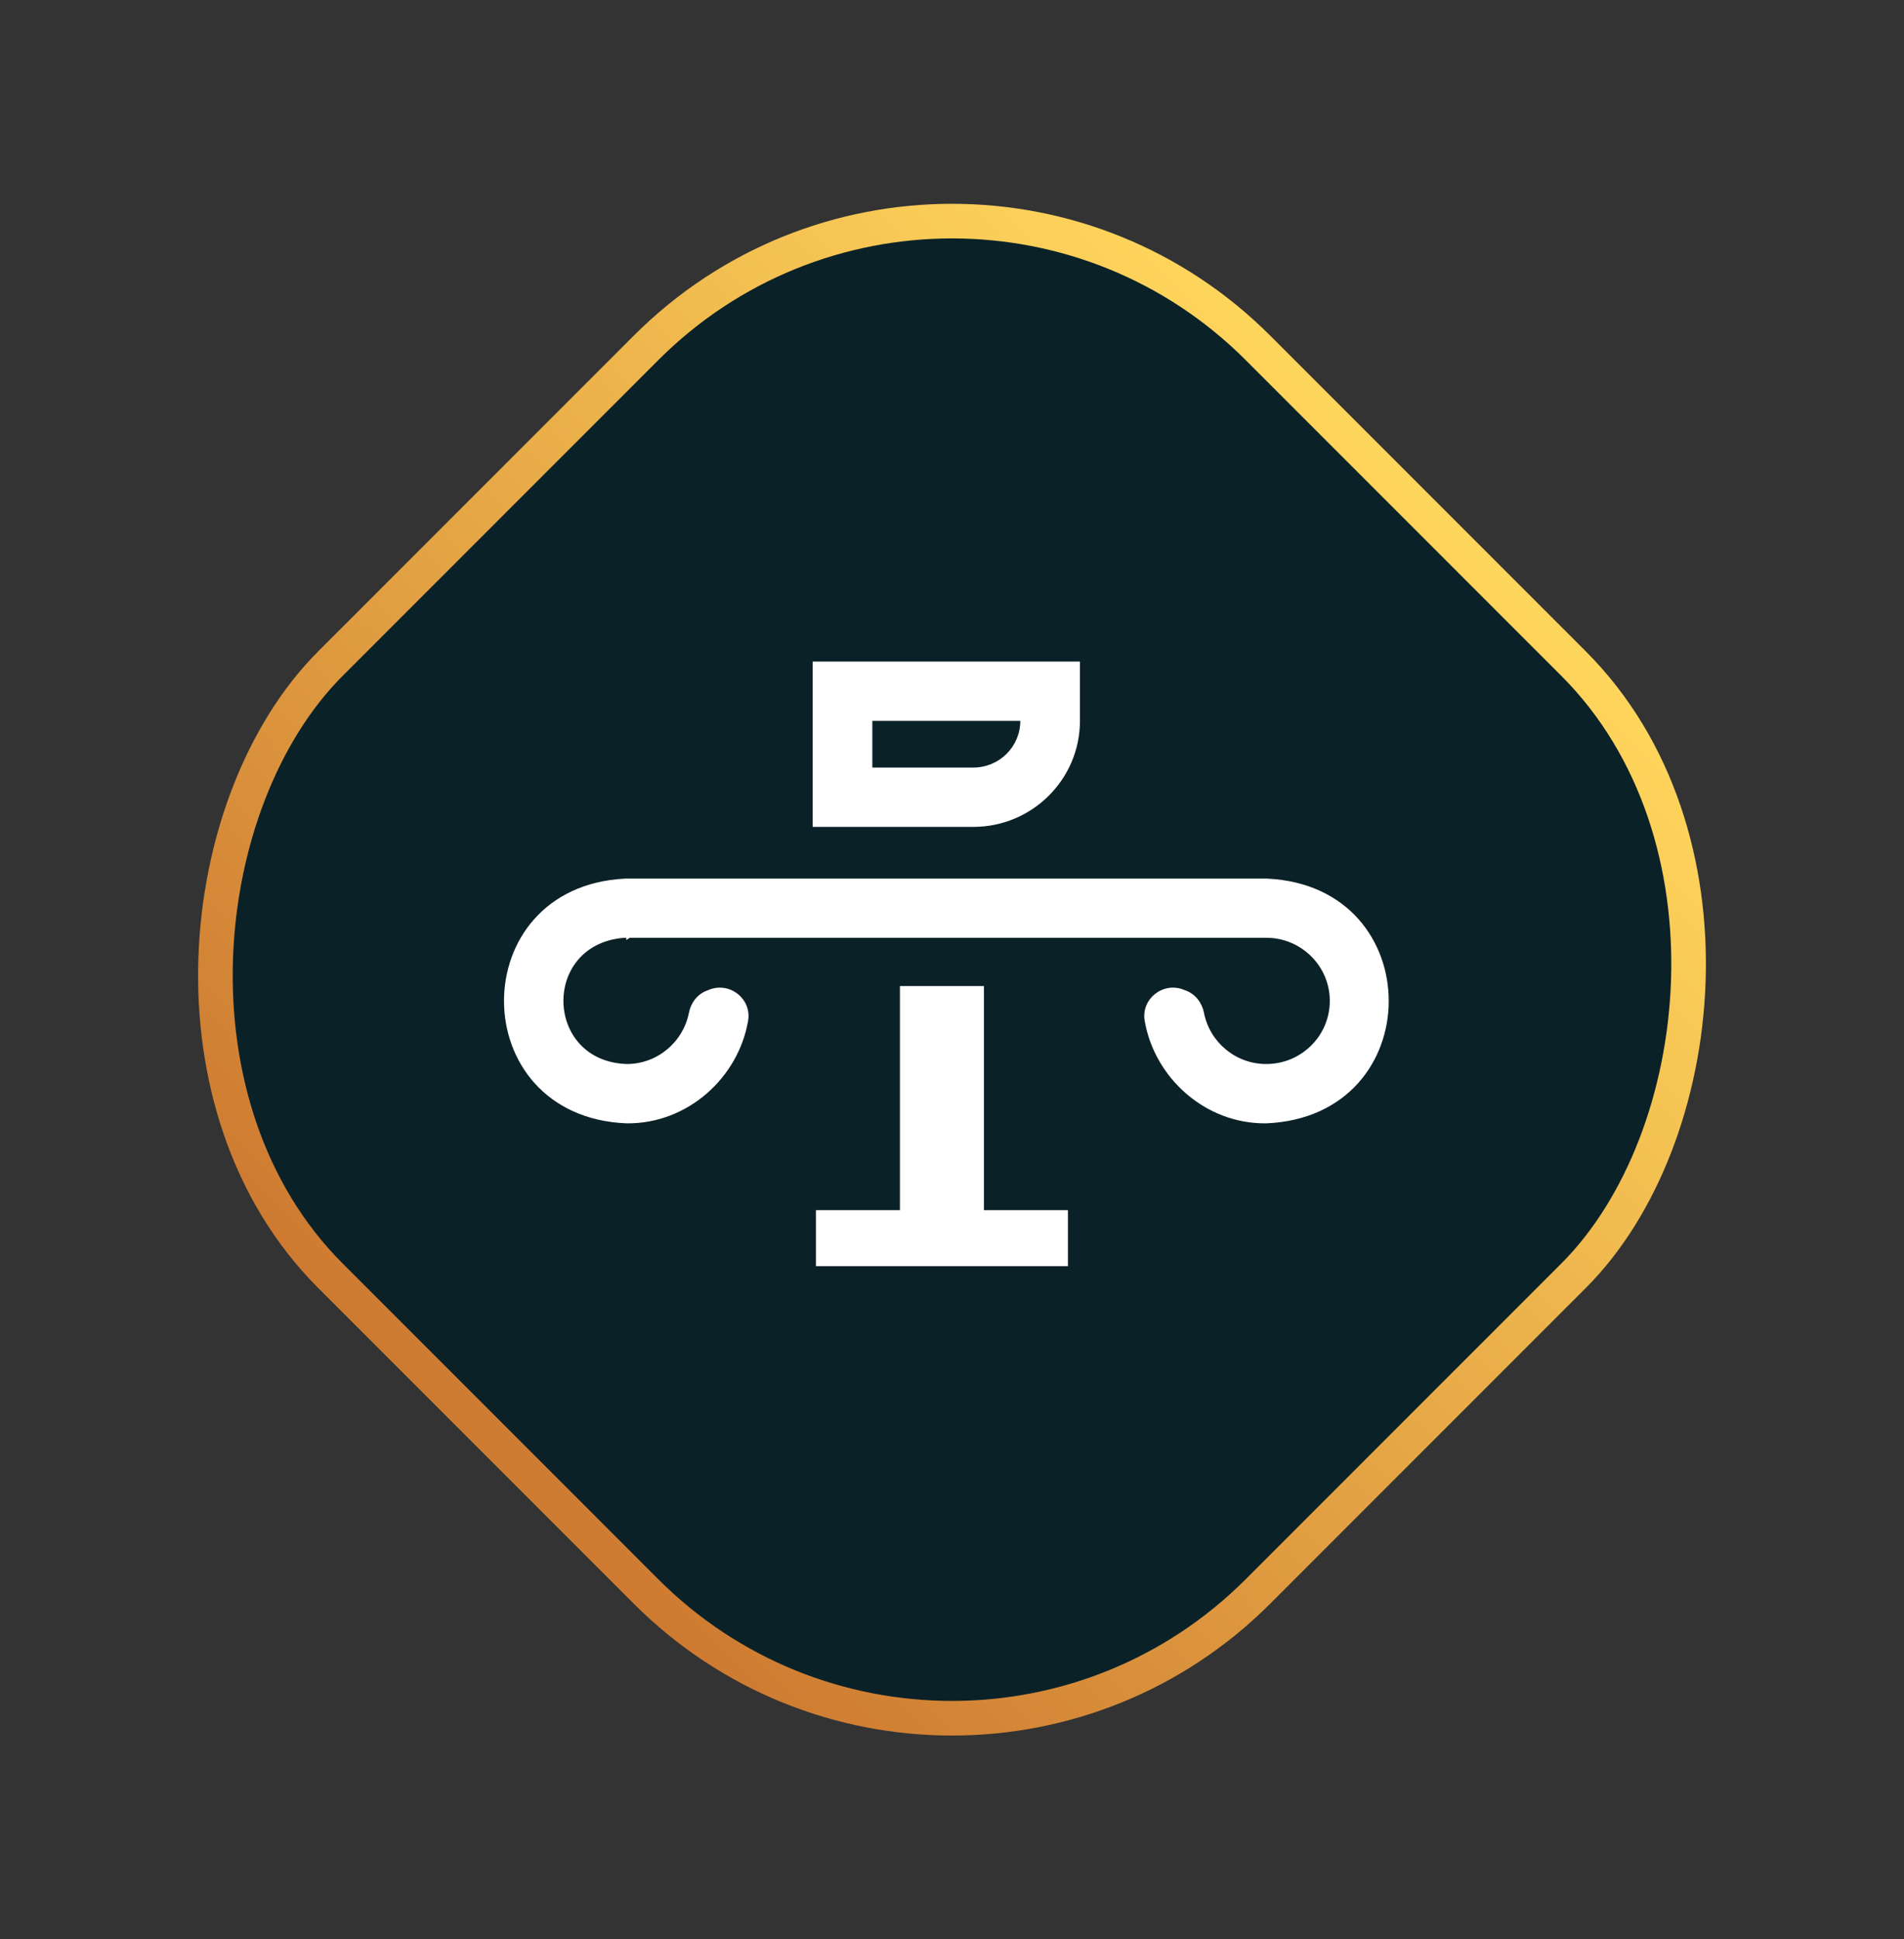
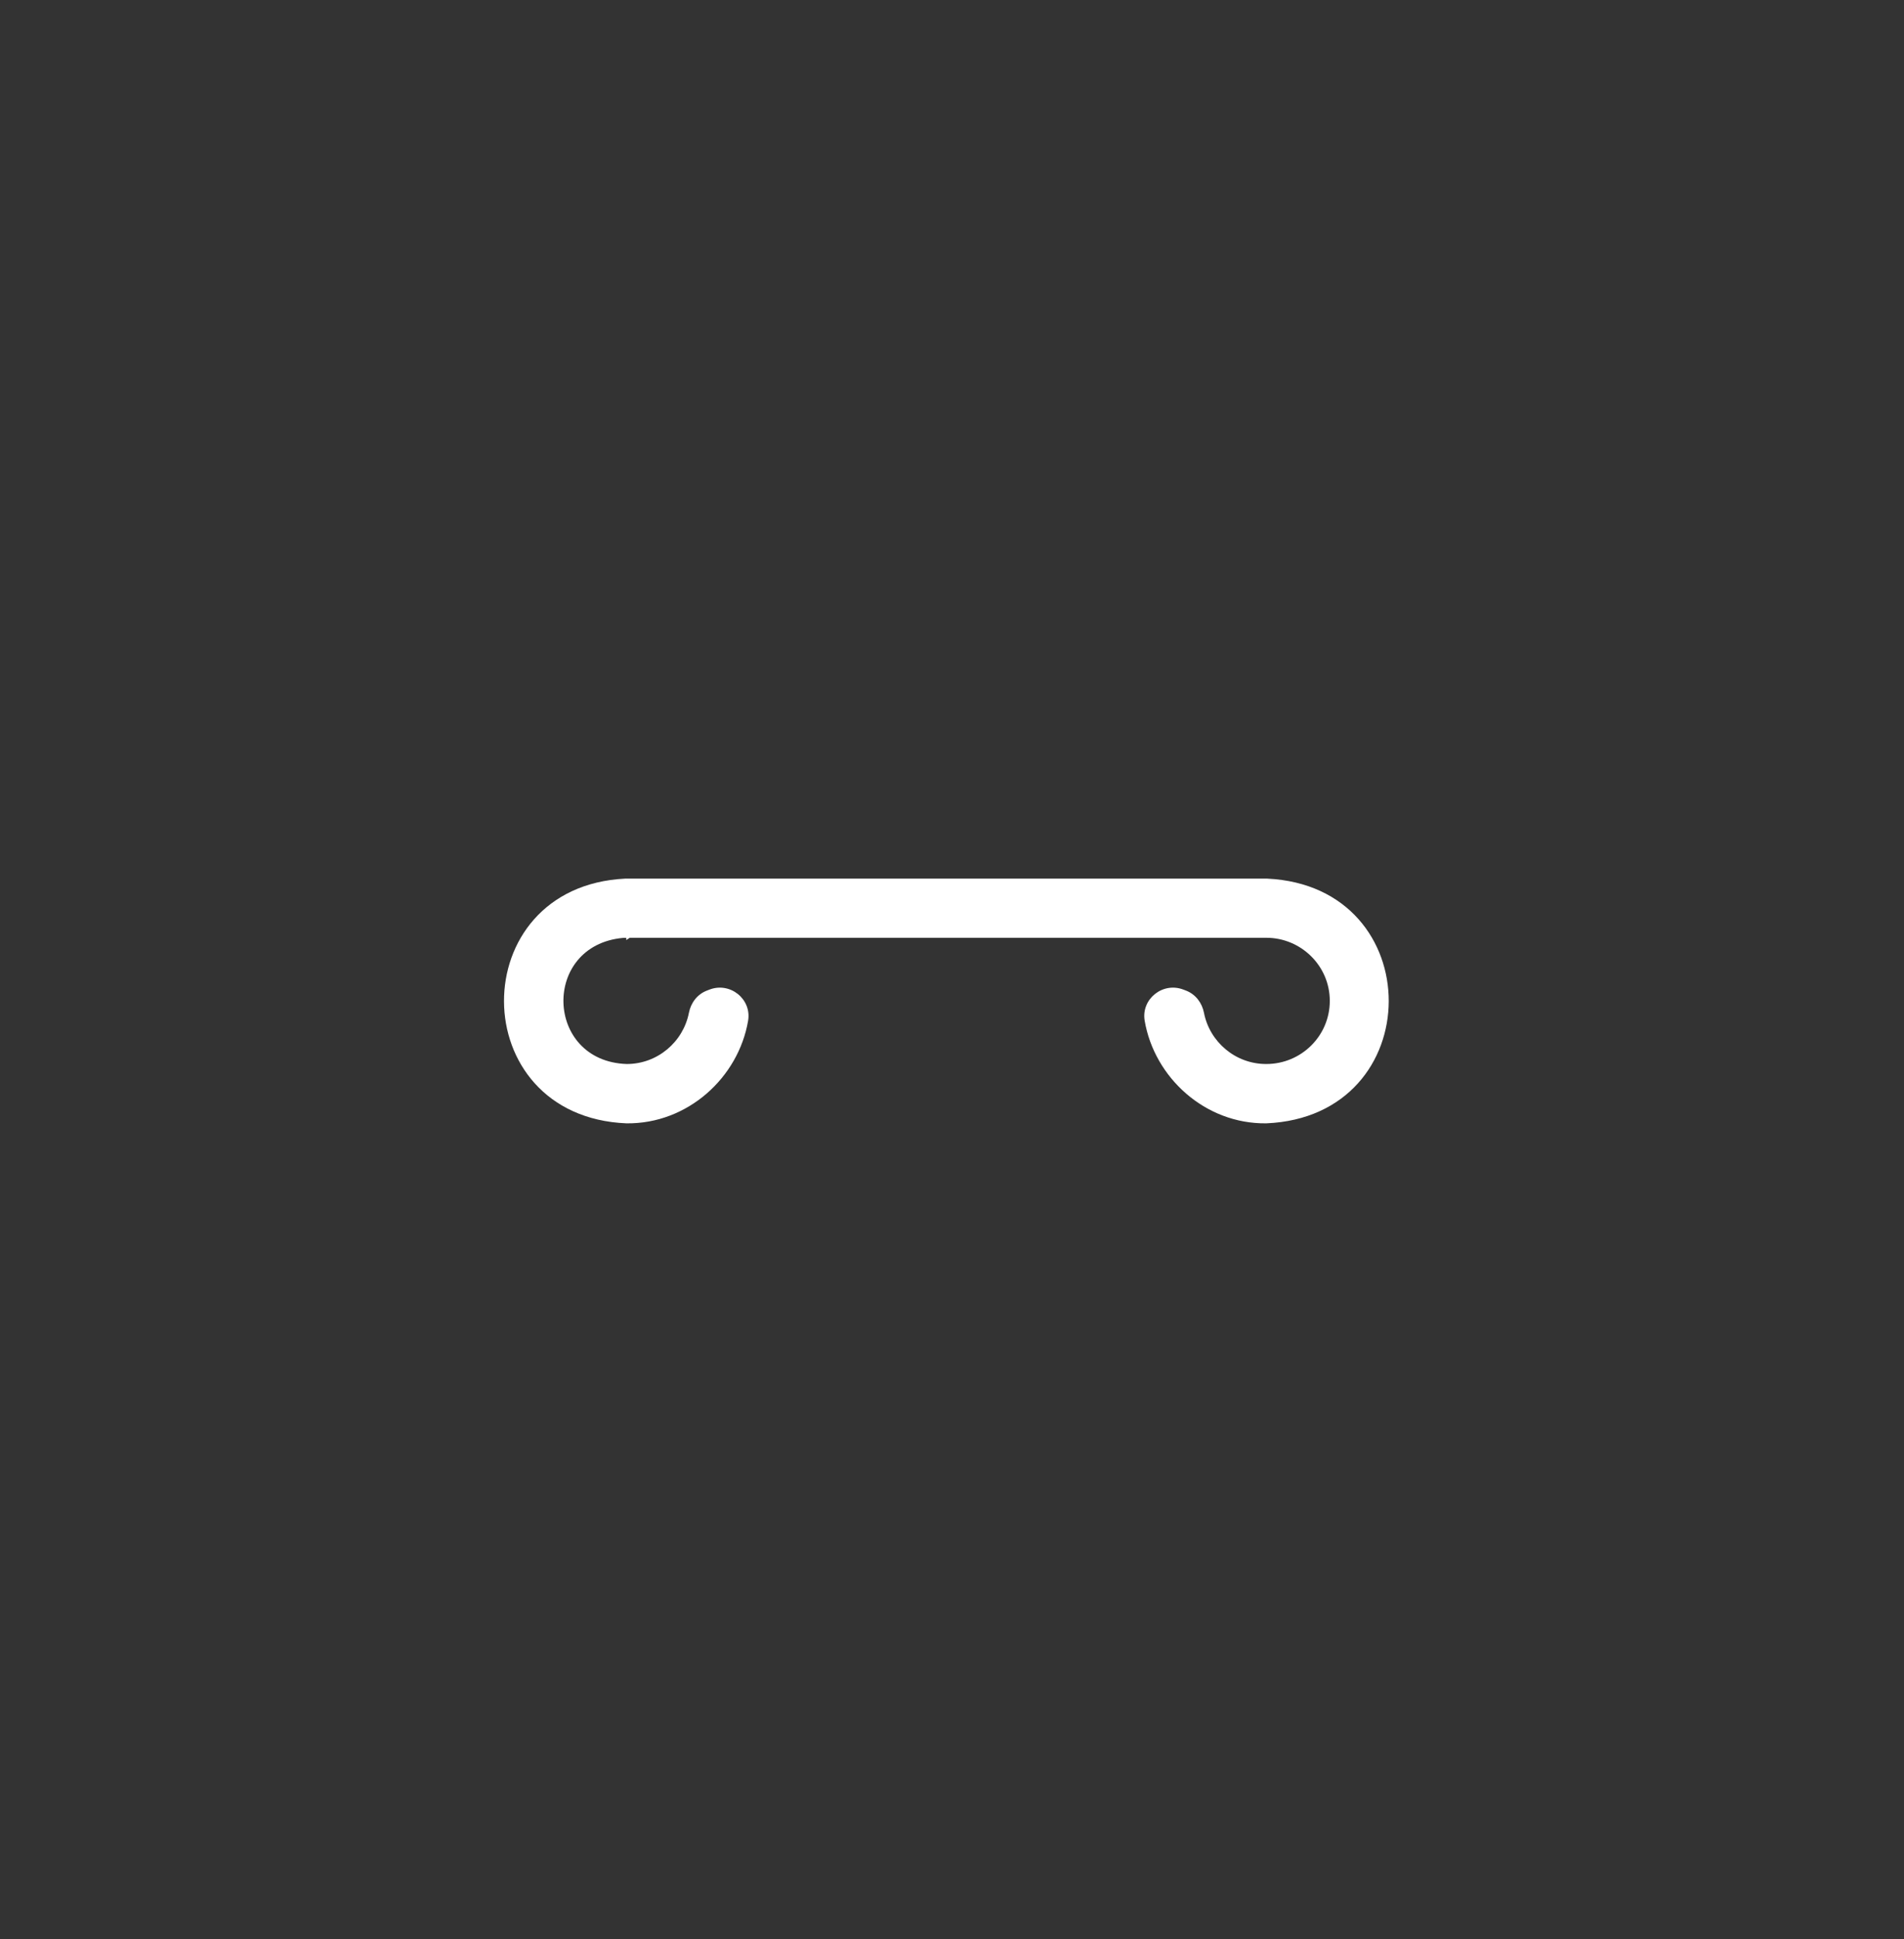
<svg xmlns="http://www.w3.org/2000/svg" width="55" height="56" viewBox="0 0 55 56" fill="none">
  <rect x="0" y="0" width="55" height="56" fill="#333333" stroke="none" />
-   <rect x="27.5" y="1.207" width="37.891" height="37.891" rx="12.5" transform="rotate(45 27.5 1.207)" fill="#0B2128" stroke="url(#paint0_linear_609_406)" />
  <path d="M36.549 25.371C35.776 25.371 18.894 25.371 18.116 25.371C18.097 25.371 18.078 25.371 18.058 25.371C13.377 25.602 13.395 32.244 18.097 32.437C19.868 32.458 21.33 31.112 21.61 29.476C21.718 28.847 21.087 28.344 20.49 28.577L20.417 28.605C20.141 28.712 19.956 28.958 19.9 29.247C19.736 30.082 18.995 30.727 18.099 30.724C15.732 30.641 15.641 27.302 17.991 27.083C18.024 27.083 18.058 27.081 18.091 27.081V27.145L18.185 27.083L18.192 27.079H36.579C37.583 27.079 38.415 27.892 38.413 28.903C38.413 29.909 37.592 30.724 36.579 30.724C35.685 30.727 34.942 30.082 34.779 29.247C34.723 28.958 34.537 28.712 34.262 28.605L34.188 28.577C33.59 28.344 32.958 28.847 33.066 29.476C33.346 31.112 34.807 32.458 36.577 32.437C41.286 32.24 41.295 25.591 36.605 25.371C36.588 25.371 36.569 25.371 36.551 25.371H36.549Z" fill="white" />
-   <path d="M29.473 20.816C29.473 21.56 28.866 22.164 28.116 22.164H25.199V20.816H29.473ZM31.196 19.103H23.476V23.877H28.116C29.813 23.877 31.196 22.504 31.196 20.816V19.103Z" fill="white" />
-   <path d="M25.996 28.473H28.422V35.752H25.996V28.473Z" fill="white" />
-   <path d="M30.849 34.944V36.561H23.57V34.944H30.849Z" fill="white" />
  <defs>
    <linearGradient id="paint0_linear_609_406" x1="46.945" y1="0.5" x2="46.945" y2="39.391" gradientUnits="userSpaceOnUse">
      <stop offset="0" stop-color="#FFD65C" />
      <stop offset="1" stop-color="#CE7B31" />
    </linearGradient>
  </defs>
</svg>